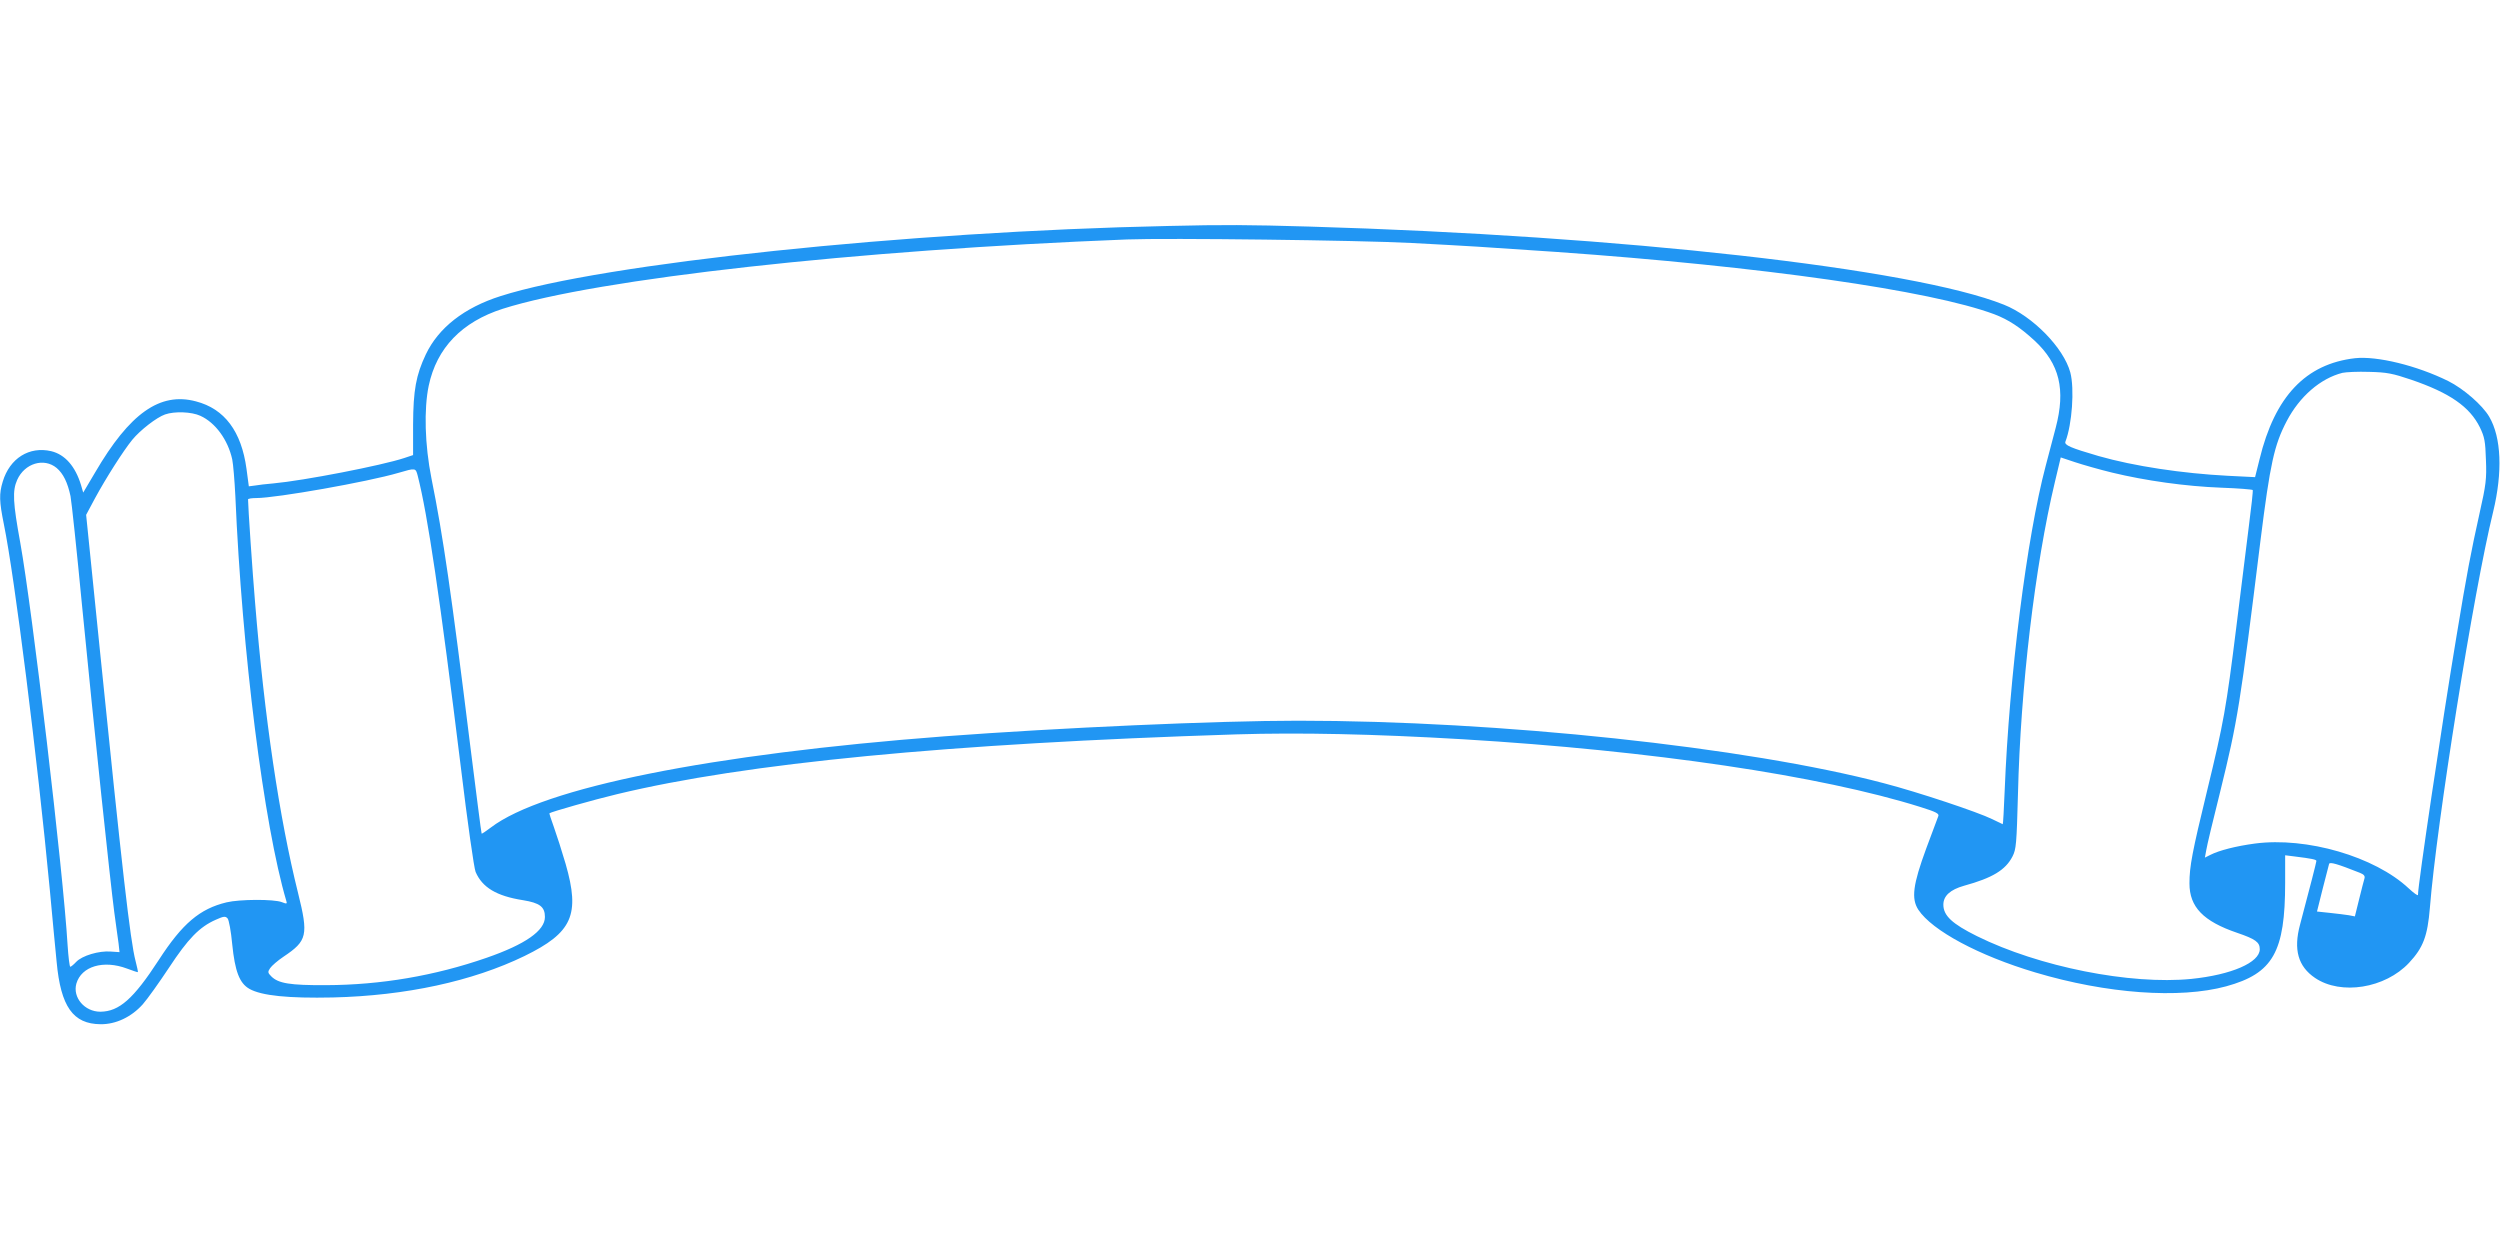
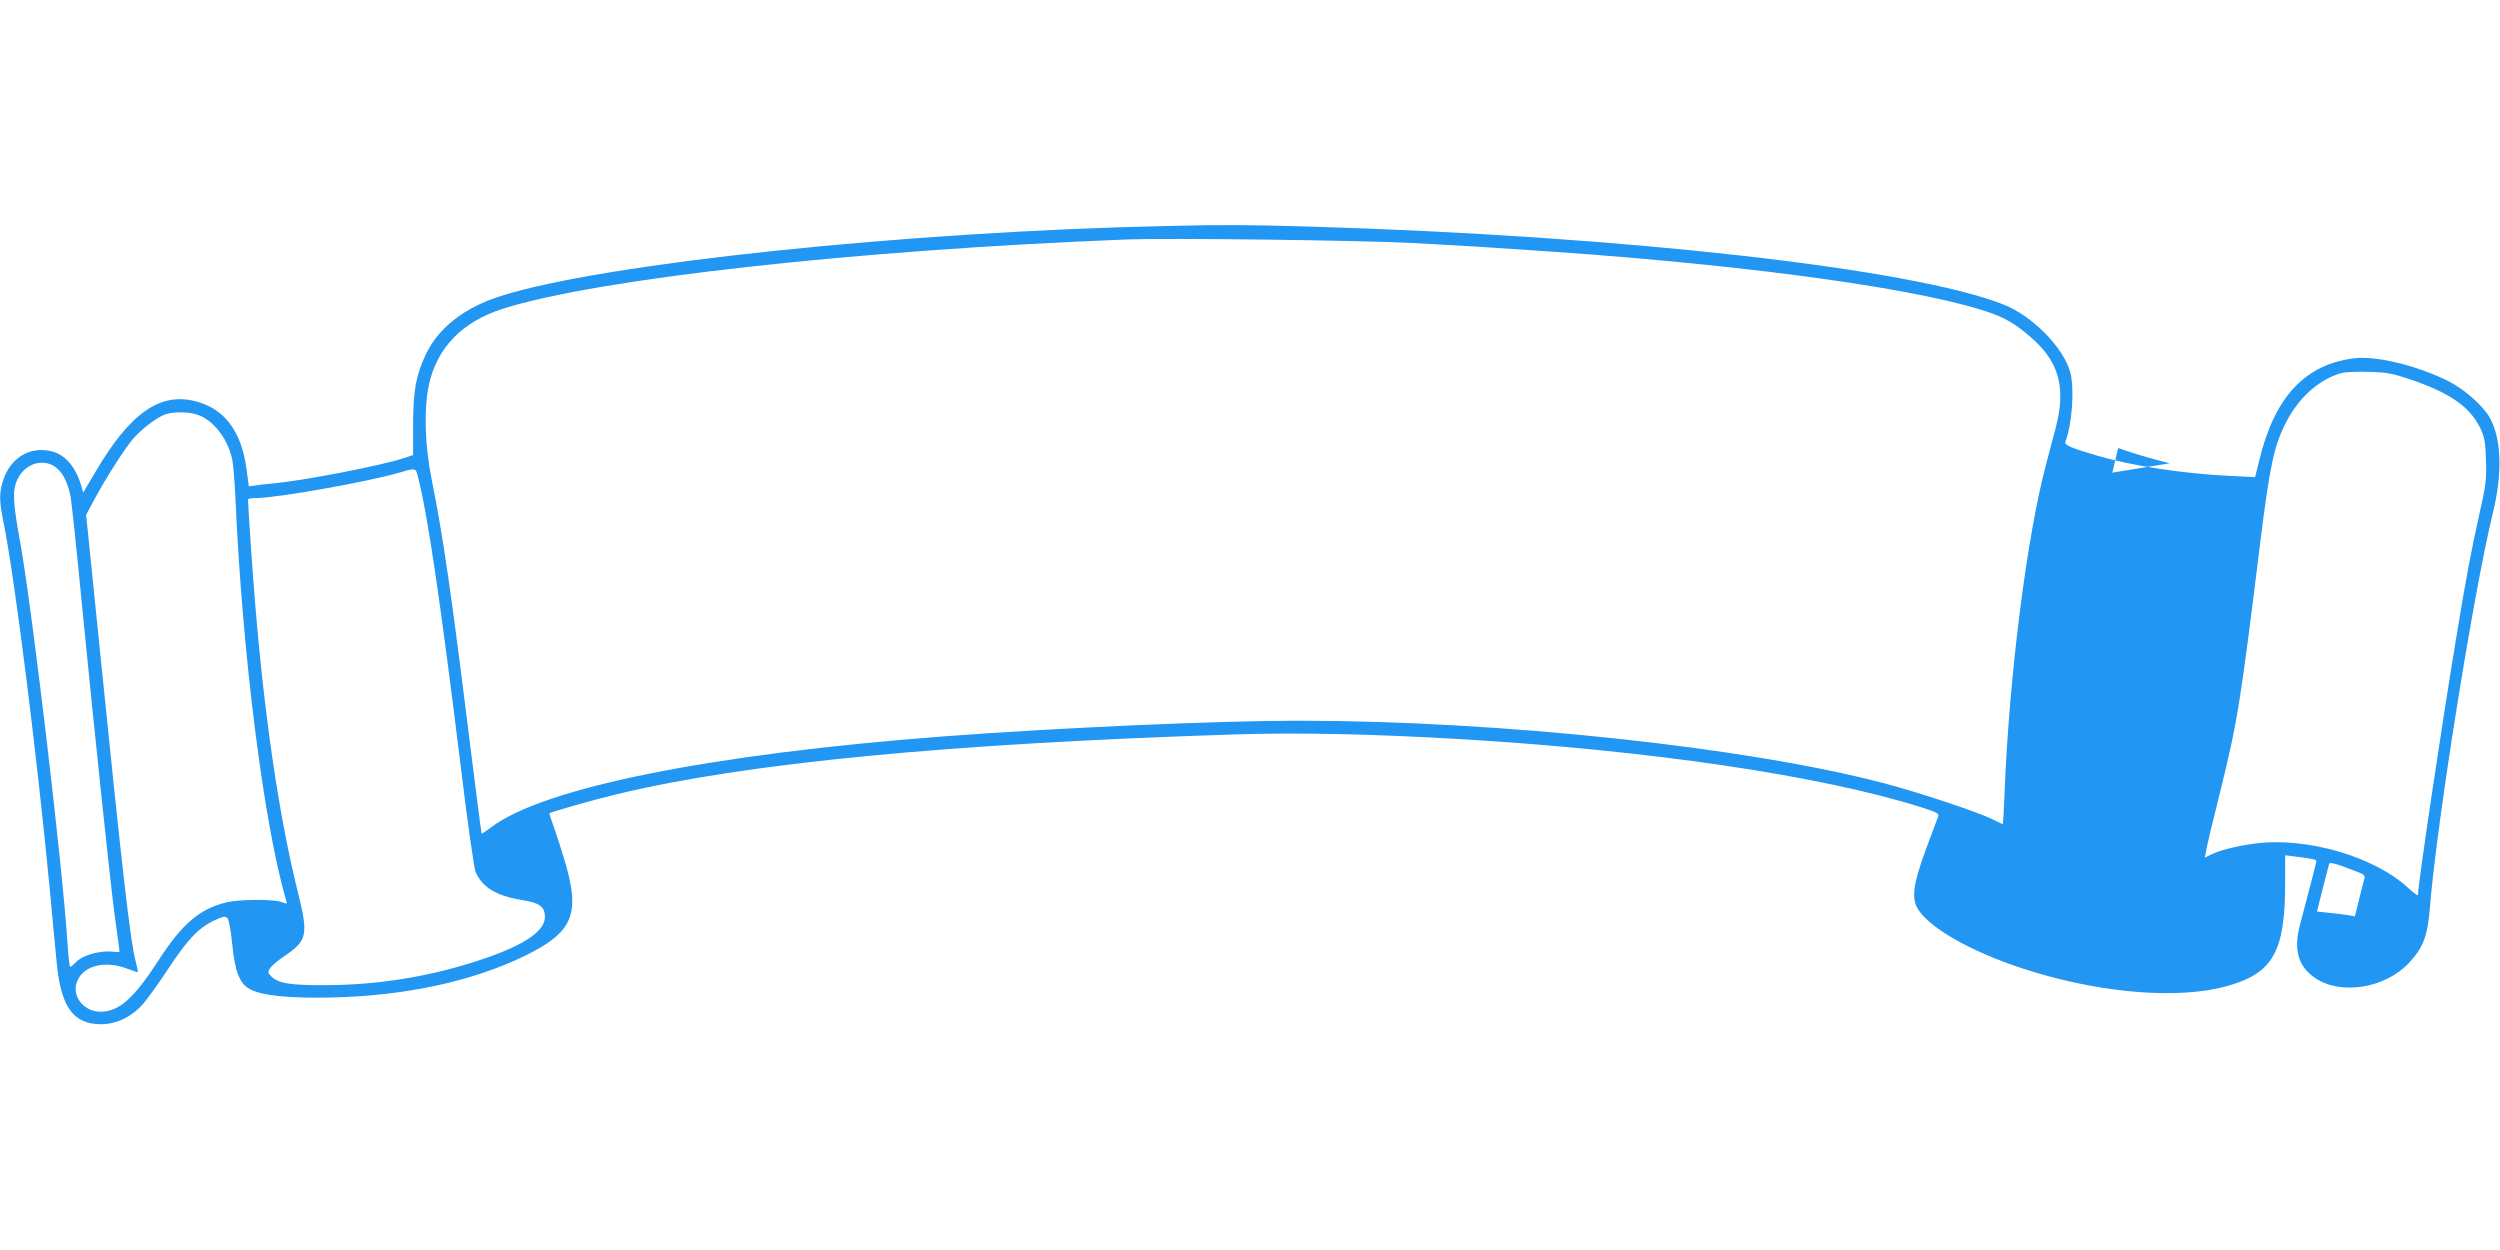
<svg xmlns="http://www.w3.org/2000/svg" version="1.0" width="1280pt" height="640pt" viewBox="0 0 1280 640" preserveAspectRatio="xMidYMid meet">
  <g transform="translate(0,640) scale(0.1,-0.1)" fill="#2196f3" stroke="none">
-     <path d="M5980 5243 c-1335 -28 -2896 -192 -3417 -359 -186 -59 -318 -162 -383 -299 -50 -106 -64 -182 -65 -358 l0 -157 -45 -15 c-114 -38 -516 -116 -670 -130 -36 -3 -79 -8 -95 -11 l-31 -4 -12 90 c-26 191 -112 307 -259 345 -184 49 -339 -61 -516 -364 l-61 -103 -11 38 c-29 96 -82 157 -153 174 -112 26 -212 -36 -248 -156 -19 -63 -18 -100 6 -219 55 -269 171 -1194 235 -1870 14 -148 29 -315 35 -370 21 -229 84 -318 225 -319 78 -1 158 37 216 102 23 26 83 110 134 187 98 149 156 209 240 246 40 18 49 19 60 7 7 -7 18 -67 24 -133 14 -138 37 -199 88 -228 62 -35 199 -49 428 -44 373 9 714 83 980 212 246 120 286 211 211 472 -19 65 -46 149 -60 188 -14 38 -24 70 -23 71 8 7 229 70 347 98 660 159 1693 259 3170 306 325 10 703 2 1160 -25 965 -58 1831 -186 2343 -347 80 -25 97 -34 91 -47 -3 -9 -31 -83 -62 -166 -68 -185 -77 -256 -40 -313 71 -107 310 -235 599 -321 365 -109 738 -136 977 -71 240 66 302 175 302 531 l0 140 48 -6 c89 -11 112 -16 112 -23 0 -6 -34 -139 -84 -327 -34 -127 -10 -213 77 -272 133 -90 359 -53 481 77 73 78 95 137 107 282 34 429 224 1621 324 2028 49 203 42 380 -20 486 -35 60 -132 144 -210 183 -162 80 -365 129 -477 117 -253 -29 -411 -196 -489 -517 l-23 -92 -140 7 c-232 12 -479 49 -661 101 -144 42 -177 56 -170 74 34 88 47 270 25 354 -34 126 -192 288 -340 347 -465 186 -1957 353 -3558 400 -314 9 -429 10 -722 3z m1245 -87 c319 -17 335 -18 745 -46 1049 -74 1913 -197 2241 -319 73 -28 131 -66 206 -135 128 -119 160 -250 108 -447 -15 -57 -38 -144 -51 -194 -97 -366 -187 -1080 -210 -1662 -4 -95 -8 -173 -10 -173 -1 0 -26 12 -54 26 -73 36 -375 137 -555 184 -701 185 -1971 320 -2999 320 -414 0 -1223 -36 -1811 -80 -1198 -91 -2055 -263 -2322 -467 -25 -19 -46 -33 -47 -31 -2 2 -28 210 -60 463 -95 767 -137 1059 -197 1356 -34 171 -39 354 -14 474 41 194 170 327 379 394 485 154 1810 301 3196 355 203 8 1190 -4 1455 -18z m5120 -700 c199 -68 300 -139 352 -244 24 -50 28 -71 31 -167 4 -97 0 -128 -32 -270 -45 -203 -65 -306 -120 -640 -73 -439 -196 -1264 -196 -1317 0 -6 -21 9 -48 34 -173 162 -522 264 -787 229 -97 -13 -183 -35 -228 -58 l-28 -14 7 38 c3 21 35 155 71 298 90 366 102 440 207 1290 49 391 70 487 134 609 66 126 172 218 285 247 18 4 79 7 137 5 91 -2 120 -8 215 -40z m-11319 -185 c77 -35 141 -123 163 -223 5 -24 12 -108 16 -188 34 -798 146 -1684 261 -2073 5 -15 2 -16 -23 -6 -40 16 -217 15 -283 -1 -137 -33 -226 -108 -347 -295 -130 -200 -203 -264 -299 -265 -81 0 -143 73 -123 144 26 89 139 122 259 77 30 -11 55 -20 56 -18 1 1 -4 27 -12 57 -27 102 -69 472 -184 1605 l-69 679 46 86 c56 103 143 240 190 298 41 50 125 115 168 130 48 17 136 14 181 -7z m9789 -291 c170 -41 374 -70 558 -77 87 -3 159 -9 161 -12 2 -3 -7 -87 -20 -186 -12 -99 -41 -331 -64 -515 -52 -417 -64 -486 -150 -840 -76 -313 -90 -386 -90 -473 0 -121 71 -194 244 -253 94 -32 116 -48 116 -84 0 -68 -145 -131 -350 -152 -313 -31 -781 62 -1098 219 -127 63 -172 105 -172 161 0 45 35 77 106 97 145 40 212 80 248 150 19 37 21 64 28 320 13 543 87 1170 189 1597 l30 126 72 -24 c39 -13 126 -38 192 -54z m-10525 24 c34 -29 56 -74 71 -144 5 -25 32 -277 59 -560 63 -645 145 -1419 165 -1570 9 -63 18 -135 22 -160 l5 -45 -45 3 c-60 5 -147 -21 -177 -53 -13 -14 -27 -25 -30 -25 -4 0 -10 51 -14 112 -22 374 -181 1718 -242 2058 -38 208 -41 267 -16 323 38 85 137 115 202 61z m1849 -41 c51 -200 113 -619 221 -1495 33 -274 67 -513 75 -532 34 -80 108 -124 243 -145 86 -14 112 -34 112 -86 0 -70 -100 -140 -299 -209 -265 -92 -541 -139 -821 -140 -186 -1 -245 9 -281 45 -18 18 -19 23 -6 42 8 12 39 39 69 59 121 81 128 109 74 326 -96 385 -172 898 -220 1487 -13 152 -36 492 -36 528 0 4 19 7 43 7 101 0 571 83 727 129 89 26 88 26 99 -16z m9944 -2032 c20 -8 27 -16 23 -29 -3 -9 -15 -57 -27 -105 l-22 -89 -31 6 c-17 3 -61 8 -97 12 l-66 7 29 116 c16 64 31 121 33 128 4 11 42 0 158 -46z" />
+     <path d="M5980 5243 c-1335 -28 -2896 -192 -3417 -359 -186 -59 -318 -162 -383 -299 -50 -106 -64 -182 -65 -358 l0 -157 -45 -15 c-114 -38 -516 -116 -670 -130 -36 -3 -79 -8 -95 -11 l-31 -4 -12 90 c-26 191 -112 307 -259 345 -184 49 -339 -61 -516 -364 l-61 -103 -11 38 c-29 96 -82 157 -153 174 -112 26 -212 -36 -248 -156 -19 -63 -18 -100 6 -219 55 -269 171 -1194 235 -1870 14 -148 29 -315 35 -370 21 -229 84 -318 225 -319 78 -1 158 37 216 102 23 26 83 110 134 187 98 149 156 209 240 246 40 18 49 19 60 7 7 -7 18 -67 24 -133 14 -138 37 -199 88 -228 62 -35 199 -49 428 -44 373 9 714 83 980 212 246 120 286 211 211 472 -19 65 -46 149 -60 188 -14 38 -24 70 -23 71 8 7 229 70 347 98 660 159 1693 259 3170 306 325 10 703 2 1160 -25 965 -58 1831 -186 2343 -347 80 -25 97 -34 91 -47 -3 -9 -31 -83 -62 -166 -68 -185 -77 -256 -40 -313 71 -107 310 -235 599 -321 365 -109 738 -136 977 -71 240 66 302 175 302 531 l0 140 48 -6 c89 -11 112 -16 112 -23 0 -6 -34 -139 -84 -327 -34 -127 -10 -213 77 -272 133 -90 359 -53 481 77 73 78 95 137 107 282 34 429 224 1621 324 2028 49 203 42 380 -20 486 -35 60 -132 144 -210 183 -162 80 -365 129 -477 117 -253 -29 -411 -196 -489 -517 l-23 -92 -140 7 c-232 12 -479 49 -661 101 -144 42 -177 56 -170 74 34 88 47 270 25 354 -34 126 -192 288 -340 347 -465 186 -1957 353 -3558 400 -314 9 -429 10 -722 3z m1245 -87 c319 -17 335 -18 745 -46 1049 -74 1913 -197 2241 -319 73 -28 131 -66 206 -135 128 -119 160 -250 108 -447 -15 -57 -38 -144 -51 -194 -97 -366 -187 -1080 -210 -1662 -4 -95 -8 -173 -10 -173 -1 0 -26 12 -54 26 -73 36 -375 137 -555 184 -701 185 -1971 320 -2999 320 -414 0 -1223 -36 -1811 -80 -1198 -91 -2055 -263 -2322 -467 -25 -19 -46 -33 -47 -31 -2 2 -28 210 -60 463 -95 767 -137 1059 -197 1356 -34 171 -39 354 -14 474 41 194 170 327 379 394 485 154 1810 301 3196 355 203 8 1190 -4 1455 -18z m5120 -700 c199 -68 300 -139 352 -244 24 -50 28 -71 31 -167 4 -97 0 -128 -32 -270 -45 -203 -65 -306 -120 -640 -73 -439 -196 -1264 -196 -1317 0 -6 -21 9 -48 34 -173 162 -522 264 -787 229 -97 -13 -183 -35 -228 -58 l-28 -14 7 38 c3 21 35 155 71 298 90 366 102 440 207 1290 49 391 70 487 134 609 66 126 172 218 285 247 18 4 79 7 137 5 91 -2 120 -8 215 -40z m-11319 -185 c77 -35 141 -123 163 -223 5 -24 12 -108 16 -188 34 -798 146 -1684 261 -2073 5 -15 2 -16 -23 -6 -40 16 -217 15 -283 -1 -137 -33 -226 -108 -347 -295 -130 -200 -203 -264 -299 -265 -81 0 -143 73 -123 144 26 89 139 122 259 77 30 -11 55 -20 56 -18 1 1 -4 27 -12 57 -27 102 -69 472 -184 1605 l-69 679 46 86 c56 103 143 240 190 298 41 50 125 115 168 130 48 17 136 14 181 -7z m9789 -291 l30 126 72 -24 c39 -13 126 -38 192 -54z m-10525 24 c34 -29 56 -74 71 -144 5 -25 32 -277 59 -560 63 -645 145 -1419 165 -1570 9 -63 18 -135 22 -160 l5 -45 -45 3 c-60 5 -147 -21 -177 -53 -13 -14 -27 -25 -30 -25 -4 0 -10 51 -14 112 -22 374 -181 1718 -242 2058 -38 208 -41 267 -16 323 38 85 137 115 202 61z m1849 -41 c51 -200 113 -619 221 -1495 33 -274 67 -513 75 -532 34 -80 108 -124 243 -145 86 -14 112 -34 112 -86 0 -70 -100 -140 -299 -209 -265 -92 -541 -139 -821 -140 -186 -1 -245 9 -281 45 -18 18 -19 23 -6 42 8 12 39 39 69 59 121 81 128 109 74 326 -96 385 -172 898 -220 1487 -13 152 -36 492 -36 528 0 4 19 7 43 7 101 0 571 83 727 129 89 26 88 26 99 -16z m9944 -2032 c20 -8 27 -16 23 -29 -3 -9 -15 -57 -27 -105 l-22 -89 -31 6 c-17 3 -61 8 -97 12 l-66 7 29 116 c16 64 31 121 33 128 4 11 42 0 158 -46z" />
  </g>
</svg>